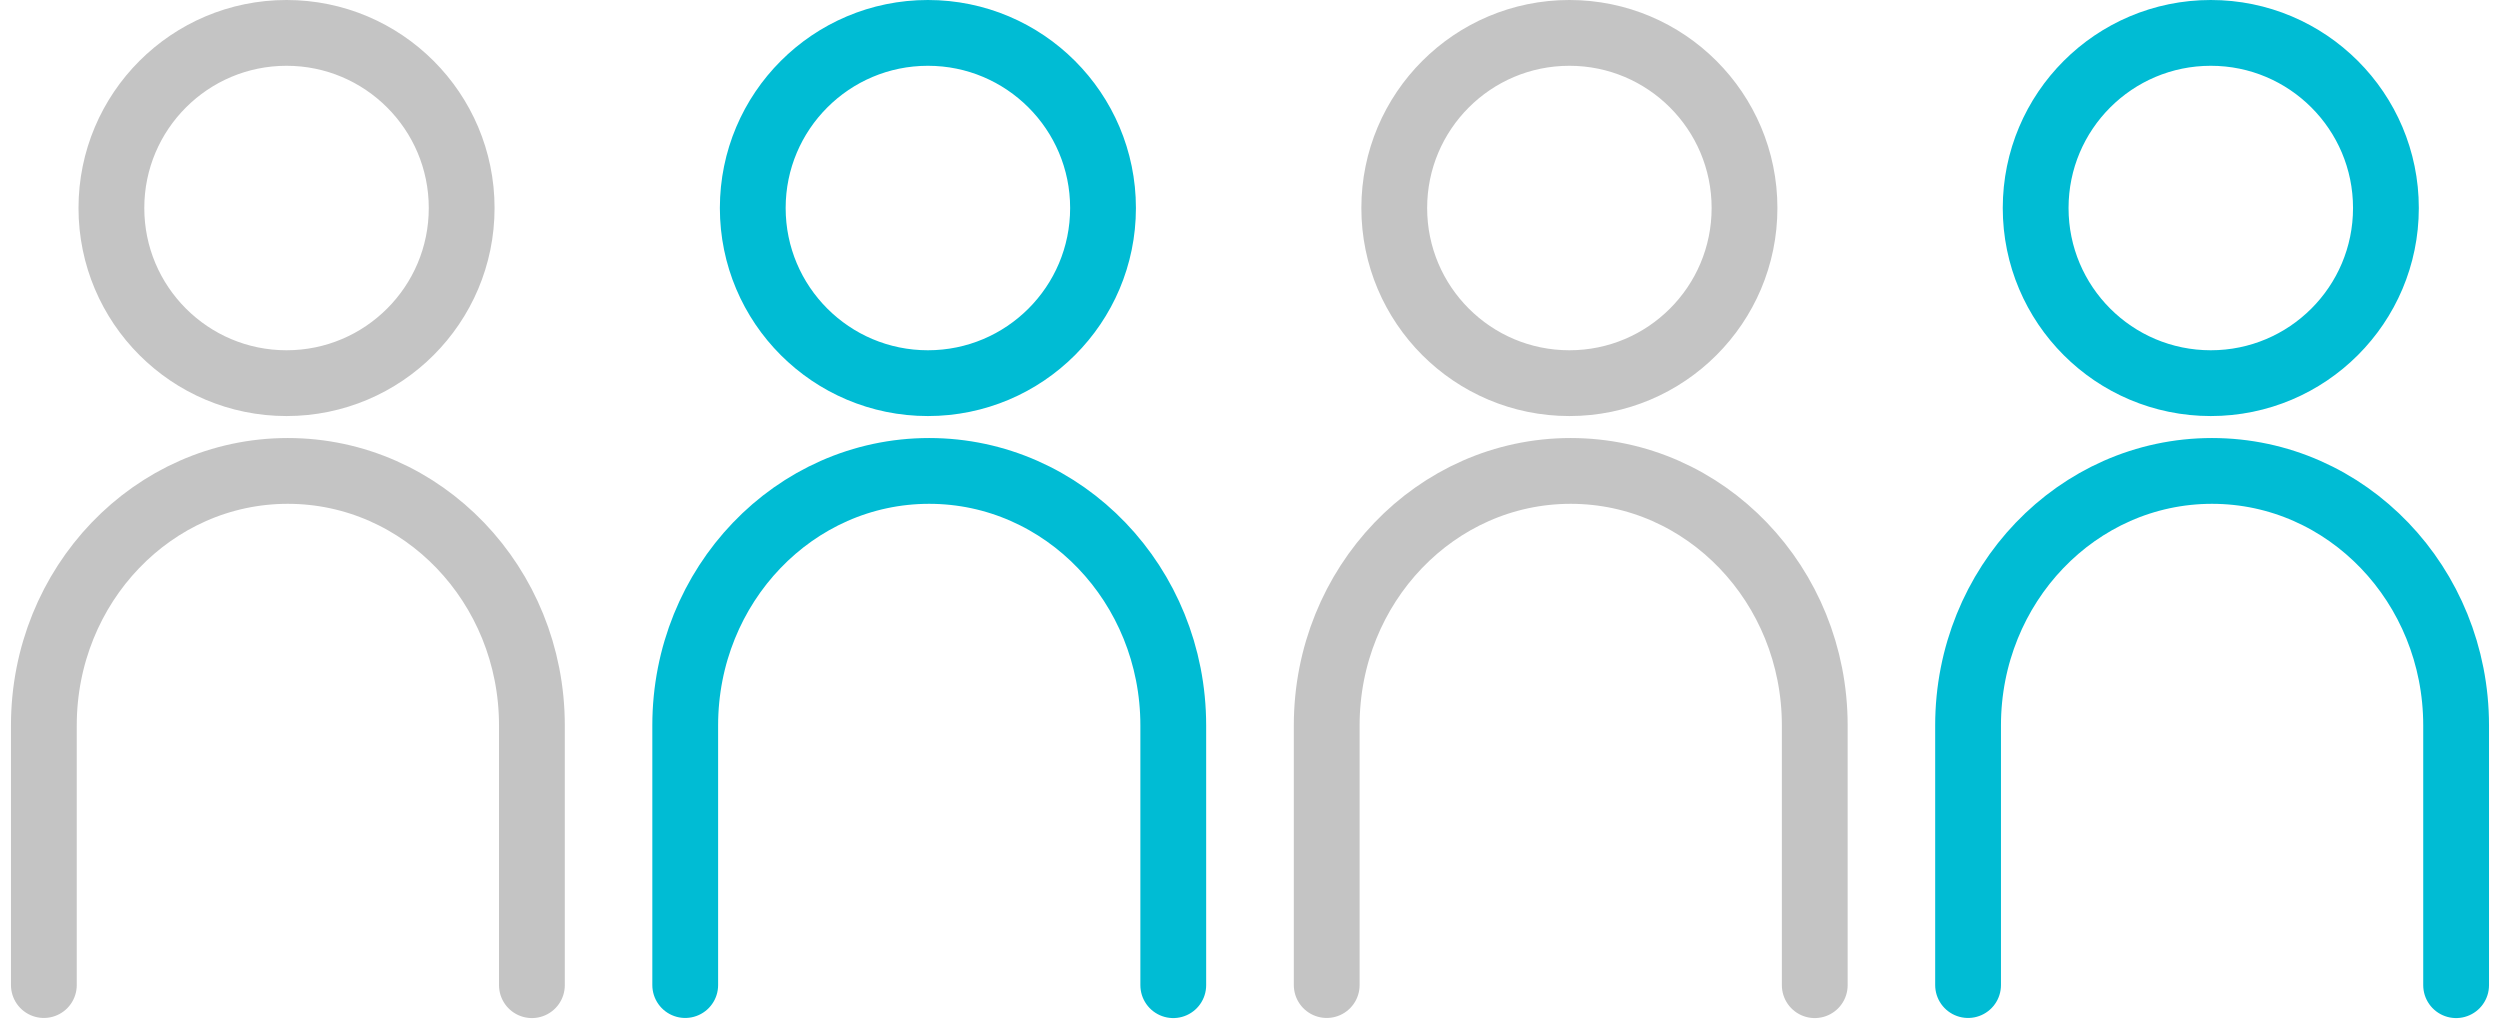
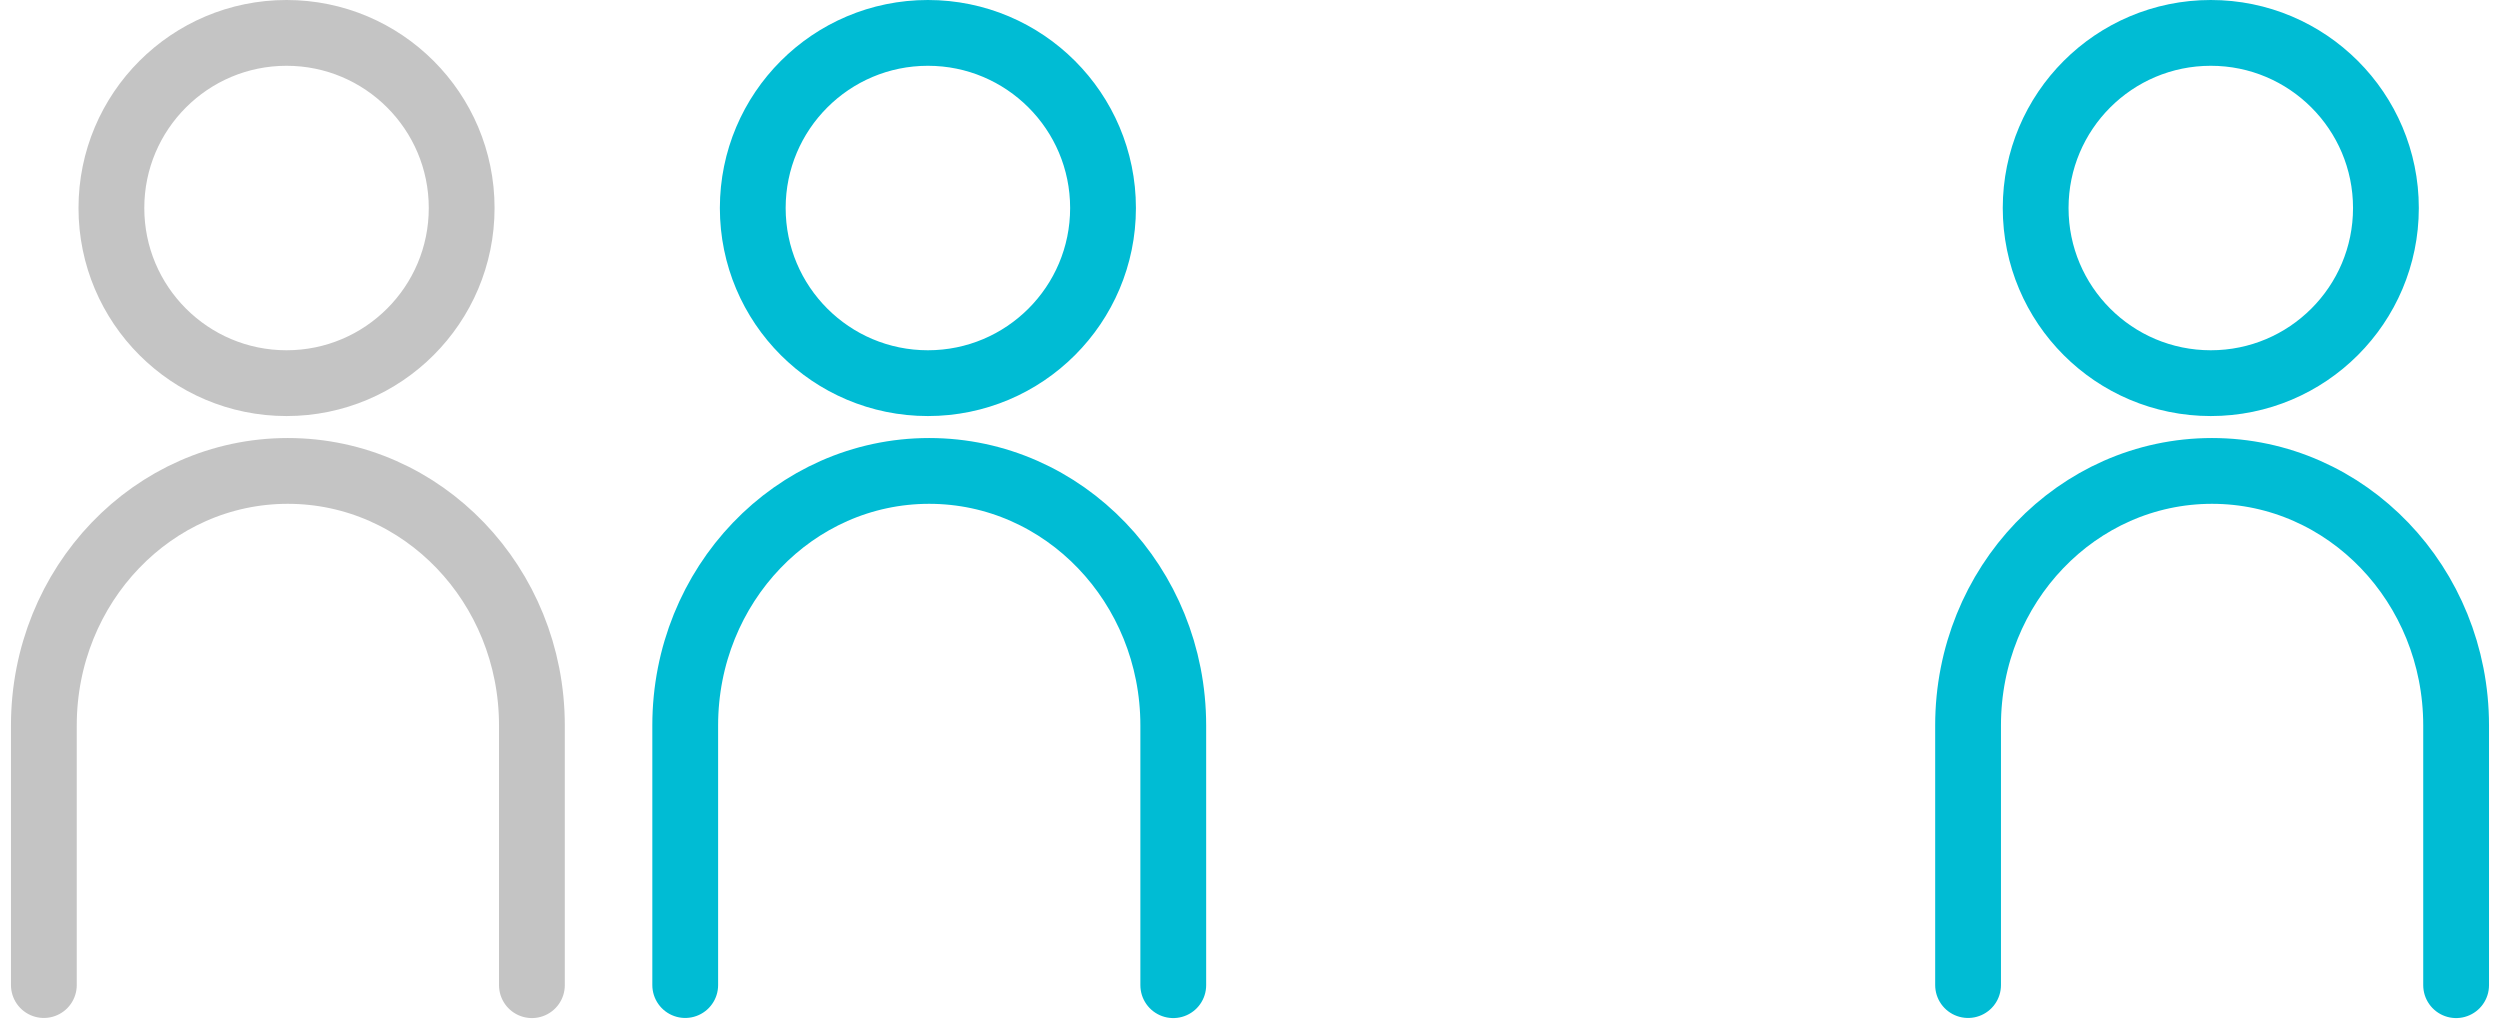
<svg xmlns="http://www.w3.org/2000/svg" width="114" height="47" viewBox="0 0 114 47" fill="none">
  <path d="M24.255 44.924V33.08C24.255 26.669 19.27 21.474 13.123 21.474C6.975 21.474 2 26.674 2 33.08V44.919" stroke="#C4C4C4" stroke-width="3" stroke-linecap="round" stroke-linejoin="round" />
  <circle cx="13.066" cy="9.486" r="7.986" stroke="#C4C4C4" stroke-width="3" />
-   <path d="M82.753 44.924V33.08C82.753 26.669 77.768 21.474 71.621 21.474C65.473 21.474 60.498 26.674 60.498 33.08V44.919" stroke="#C4C4C4" stroke-width="3" stroke-linecap="round" stroke-linejoin="round" />
-   <circle cx="71.564" cy="9.486" r="7.986" stroke="#C4C4C4" stroke-width="3" />
  <path d="M53.501 44.924V33.08C53.501 26.669 48.516 21.474 42.369 21.474C36.221 21.474 31.246 26.674 31.246 33.08V44.919" stroke="#00BCD4" stroke-width="3" stroke-linecap="round" stroke-linejoin="round" />
  <circle cx="42.312" cy="9.486" r="7.986" stroke="#00BCD4" stroke-width="3" />
  <path d="M111.999 44.924V33.08C111.999 26.669 107.014 21.474 100.867 21.474C94.719 21.474 89.744 26.674 89.744 33.08V44.919" stroke="#00BCD4" stroke-width="3" stroke-linecap="round" stroke-linejoin="round" />
  <circle cx="100.812" cy="9.486" r="7.986" stroke="#00BCD4" stroke-width="3" />
</svg>